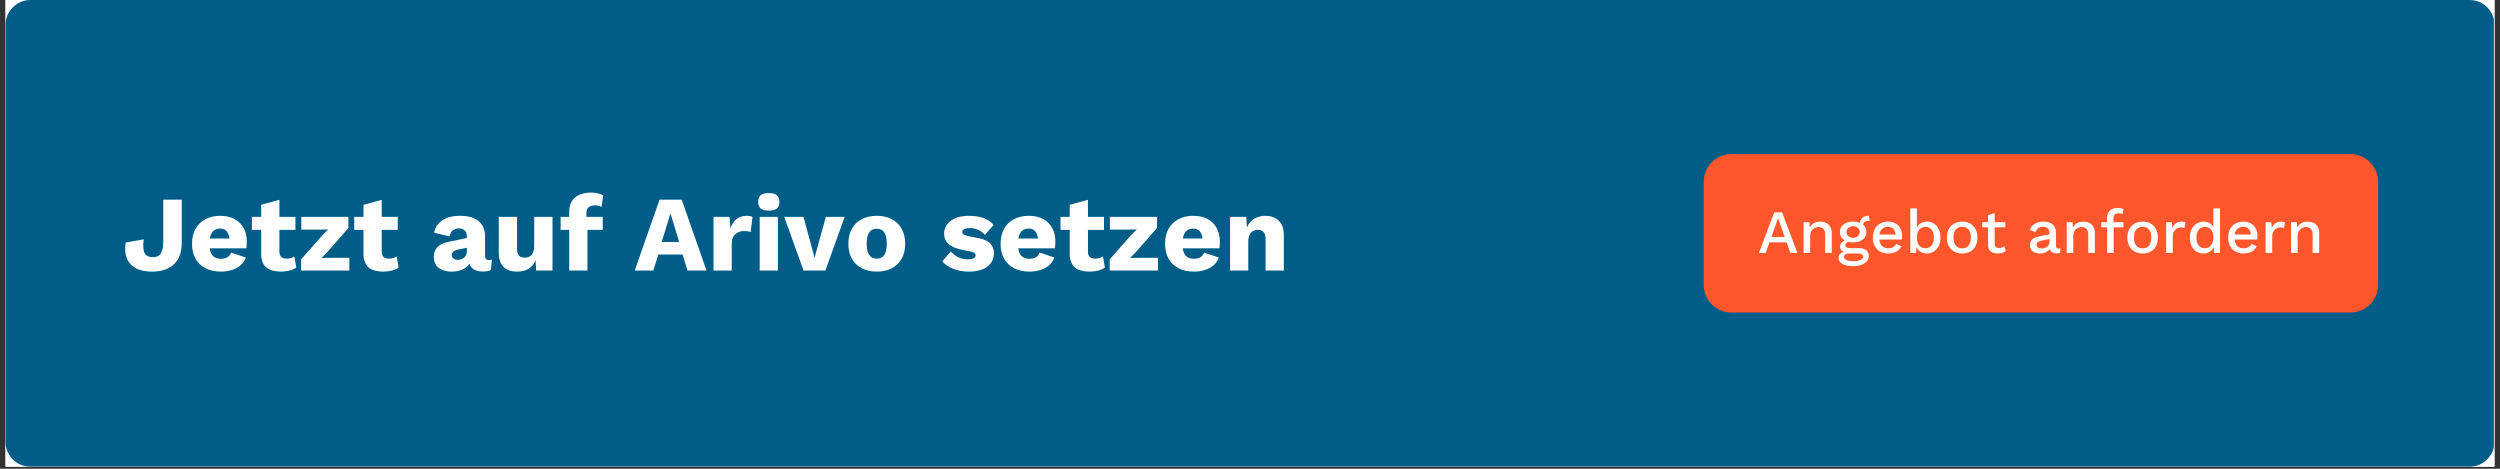
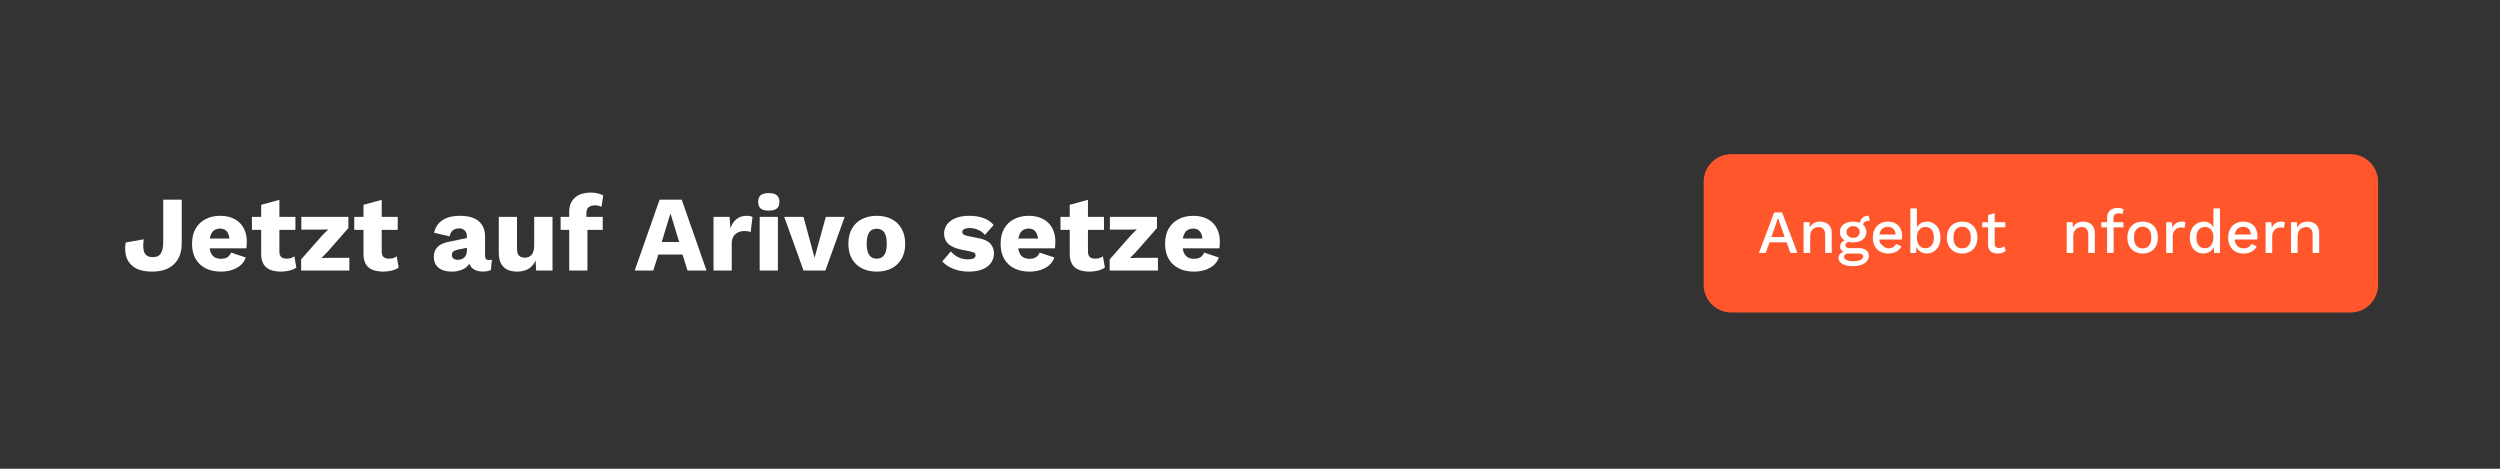
<svg xmlns="http://www.w3.org/2000/svg" width="800" zoomAndPan="magnify" viewBox="0 0 600 112.5" height="150" preserveAspectRatio="xMidYMid meet" version="1.0">
  <rect x="0" y="0" width="600" height="112.5" fill="#333333" stroke="none" />
  <defs>
    <g />
    <clipPath id="401596b6a5">
-       <path d="M 1.328 0 L 598.672 0 L 598.672 112.004 L 1.328 112.004 Z M 1.328 0 " clip-rule="nonzero" />
-     </clipPath>
+       </clipPath>
    <clipPath id="027602a0ac">
-       <path d="M 1.328 0 L 598.672 0 L 598.672 112.004 L 1.328 112.004 Z M 1.328 0 " clip-rule="nonzero" />
-     </clipPath>
+       </clipPath>
    <clipPath id="da091a73a4">
      <path d="M 7.301 0 L 592.699 0 C 596 0 598.672 2.676 598.672 5.973 L 598.672 106.027 C 598.672 109.328 596 112.004 592.699 112.004 L 7.301 112.004 C 4 112.004 1.328 109.328 1.328 106.027 L 1.328 5.973 C 1.328 2.676 4 0 7.301 0 Z M 7.301 0 " clip-rule="nonzero" />
    </clipPath>
    <clipPath id="61cf137f38">
      <path d="M 408.883 36.992 L 570.742 36.992 L 570.742 75.008 L 408.883 75.008 Z M 408.883 36.992 " clip-rule="nonzero" />
    </clipPath>
    <clipPath id="c2011ae892">
      <path d="M 415.523 36.992 L 564.105 36.992 C 565.863 36.992 567.551 37.691 568.797 38.938 C 570.043 40.184 570.742 41.871 570.742 43.633 L 570.742 68.371 C 570.742 70.133 570.043 71.82 568.797 73.062 C 567.551 74.309 565.863 75.008 564.105 75.008 L 415.523 75.008 C 413.762 75.008 412.074 74.309 410.828 73.062 C 409.582 71.82 408.883 70.133 408.883 68.371 L 408.883 43.633 C 408.883 41.871 409.582 40.184 410.828 38.938 C 412.074 37.691 413.762 36.992 415.523 36.992 Z M 415.523 36.992 " clip-rule="nonzero" />
    </clipPath>
  </defs>
  <g clip-path="url(#401596b6a5)">
    <path fill="#ffffff" d="M 1.328 0 L 598.672 0 L 598.672 112.004 L 1.328 112.004 Z M 1.328 0 " fill-opacity="1" fill-rule="nonzero" />
-     <path fill="#ffffff" d="M 1.328 0 L 598.672 0 L 598.672 112.004 L 1.328 112.004 Z M 1.328 0 " fill-opacity="1" fill-rule="nonzero" />
  </g>
  <g clip-path="url(#027602a0ac)">
    <g clip-path="url(#da091a73a4)">
      <path fill="#005d88" d="M 1.328 0 L 598.527 0 L 598.527 112.004 L 1.328 112.004 Z M 1.328 0 " fill-opacity="1" fill-rule="nonzero" />
    </g>
  </g>
  <g clip-path="url(#61cf137f38)">
    <g clip-path="url(#c2011ae892)">
      <path fill="#ff572b" d="M 408.883 36.992 L 570.742 36.992 L 570.742 75.008 L 408.883 75.008 Z M 408.883 36.992 " fill-opacity="1" fill-rule="nonzero" />
    </g>
  </g>
  <g fill="#ffffff" fill-opacity="1">
    <g transform="translate(421.842, 60.702)">
      <g>
        <path d="M 9.531 0 L 7.859 0 L 6.938 -2.547 L 2.844 -2.547 L 1.922 0 L 0.297 0 L 3.969 -9.734 L 5.859 -9.734 Z M 3.297 -3.828 L 6.484 -3.828 L 4.891 -8.375 Z M 3.297 -3.828 " />
      </g>
    </g>
  </g>
  <g fill="#ffffff" fill-opacity="1">
    <g transform="translate(431.647, 60.702)">
      <g>
        <path d="M 1.219 0 L 1.219 -7.375 L 2.625 -7.375 L 2.734 -5.453 L 2.516 -5.656 C 2.66 -6.082 2.863 -6.438 3.125 -6.719 C 3.383 -7 3.691 -7.203 4.047 -7.328 C 4.41 -7.453 4.789 -7.516 5.188 -7.516 C 5.707 -7.516 6.176 -7.414 6.594 -7.219 C 7.02 -7.02 7.352 -6.719 7.594 -6.312 C 7.844 -5.906 7.969 -5.395 7.969 -4.781 L 7.969 0 L 6.391 0 L 6.391 -4.297 C 6.391 -5.023 6.238 -5.523 5.938 -5.797 C 5.633 -6.078 5.258 -6.219 4.812 -6.219 C 4.488 -6.219 4.172 -6.141 3.859 -5.984 C 3.555 -5.836 3.301 -5.598 3.094 -5.266 C 2.895 -4.93 2.797 -4.484 2.797 -3.922 L 2.797 0 Z M 1.219 0 " />
      </g>
    </g>
  </g>
  <g fill="#ffffff" fill-opacity="1">
    <g transform="translate(440.773, 60.702)">
      <g>
        <path d="M 7.719 -8.922 L 7.969 -7.688 C 7.938 -7.688 7.906 -7.688 7.875 -7.688 C 7.844 -7.695 7.812 -7.703 7.781 -7.703 C 7.312 -7.703 6.953 -7.598 6.703 -7.391 C 6.461 -7.191 6.344 -6.898 6.344 -6.516 L 5.578 -6.875 C 5.578 -7.27 5.66 -7.617 5.828 -7.922 C 5.992 -8.234 6.227 -8.477 6.531 -8.656 C 6.844 -8.832 7.195 -8.922 7.594 -8.922 C 7.613 -8.922 7.633 -8.922 7.656 -8.922 C 7.676 -8.922 7.695 -8.922 7.719 -8.922 Z M 5.391 -1.156 C 6.129 -1.156 6.707 -0.988 7.125 -0.656 C 7.539 -0.32 7.75 0.129 7.75 0.703 C 7.75 1.211 7.582 1.648 7.25 2.016 C 6.926 2.391 6.488 2.676 5.938 2.875 C 5.383 3.07 4.75 3.172 4.031 3.172 C 2.82 3.172 1.926 2.984 1.344 2.609 C 0.758 2.234 0.469 1.766 0.469 1.203 C 0.469 0.816 0.609 0.473 0.891 0.172 C 1.172 -0.117 1.645 -0.285 2.312 -0.328 L 2.234 -0.094 C 1.816 -0.176 1.484 -0.332 1.234 -0.562 C 0.984 -0.801 0.859 -1.129 0.859 -1.547 C 0.859 -1.973 1.02 -2.332 1.344 -2.625 C 1.664 -2.914 2.125 -3.086 2.719 -3.141 L 3.547 -2.75 L 3.359 -2.75 C 2.91 -2.707 2.594 -2.602 2.406 -2.438 C 2.219 -2.27 2.125 -2.082 2.125 -1.875 C 2.125 -1.625 2.211 -1.441 2.391 -1.328 C 2.578 -1.211 2.836 -1.156 3.172 -1.156 Z M 4.031 1.984 C 4.57 1.984 5.016 1.93 5.359 1.828 C 5.711 1.734 5.973 1.602 6.141 1.438 C 6.316 1.27 6.406 1.094 6.406 0.906 C 6.406 0.676 6.312 0.488 6.125 0.344 C 5.945 0.207 5.617 0.141 5.141 0.141 L 2.766 0.141 C 2.492 0.141 2.266 0.211 2.078 0.359 C 1.891 0.504 1.797 0.695 1.797 0.938 C 1.797 1.27 1.992 1.523 2.391 1.703 C 2.785 1.891 3.332 1.984 4.031 1.984 Z M 3.969 -7.516 C 4.613 -7.516 5.176 -7.41 5.656 -7.203 C 6.133 -7.004 6.504 -6.719 6.766 -6.344 C 7.023 -5.969 7.156 -5.531 7.156 -5.031 C 7.156 -4.531 7.023 -4.094 6.766 -3.719 C 6.504 -3.344 6.133 -3.051 5.656 -2.844 C 5.176 -2.633 4.613 -2.531 3.969 -2.531 C 2.945 -2.531 2.16 -2.758 1.609 -3.219 C 1.066 -3.676 0.797 -4.281 0.797 -5.031 C 0.797 -5.531 0.926 -5.969 1.188 -6.344 C 1.457 -6.719 1.832 -7.004 2.312 -7.203 C 2.789 -7.41 3.344 -7.516 3.969 -7.516 Z M 3.969 -6.422 C 3.52 -6.422 3.145 -6.289 2.844 -6.031 C 2.539 -5.781 2.391 -5.445 2.391 -5.031 C 2.391 -4.602 2.539 -4.258 2.844 -4 C 3.145 -3.75 3.52 -3.625 3.969 -3.625 C 4.426 -3.625 4.805 -3.75 5.109 -4 C 5.41 -4.258 5.562 -4.602 5.562 -5.031 C 5.562 -5.445 5.41 -5.781 5.109 -6.031 C 4.805 -6.289 4.426 -6.422 3.969 -6.422 Z M 3.969 -6.422 " />
      </g>
    </g>
  </g>
  <g fill="#ffffff" fill-opacity="1">
    <g transform="translate(448.734, 60.702)">
      <g>
+         <path d="M 4.469 0.141 C 3.727 0.141 3.078 -0.008 2.516 -0.312 C 1.961 -0.613 1.531 -1.051 1.219 -1.625 C 0.906 -2.207 0.75 -2.895 0.75 -3.688 C 0.75 -4.477 0.906 -5.16 1.219 -5.734 C 1.531 -6.316 1.957 -6.758 2.5 -7.062 C 3.051 -7.363 3.676 -7.516 4.375 -7.516 C 5.094 -7.516 5.703 -7.367 6.203 -7.078 C 6.711 -6.785 7.098 -6.383 7.359 -5.875 C 7.629 -5.363 7.766 -4.781 7.766 -4.125 C 7.766 -3.945 7.758 -3.781 7.75 -3.625 C 7.738 -3.469 7.723 -3.332 7.703 -3.219 L 1.766 -3.219 L 1.766 -4.422 L 7 -4.422 L 6.219 -4.188 C 6.219 -4.852 6.051 -5.363 5.719 -5.719 C 5.383 -6.082 4.926 -6.266 4.344 -6.266 C 3.926 -6.266 3.555 -6.164 3.234 -5.969 C 2.922 -5.77 2.68 -5.477 2.516 -5.094 C 2.348 -4.707 2.266 -4.234 2.266 -3.672 C 2.266 -3.117 2.352 -2.648 2.531 -2.266 C 3.613 -1.207 4 -1.109 4.438 -1.109 C 4.926 -1.109 5.32 -1.203 5.625 -1.391 C 5.938 -1.578 6.18 -1.836 6.359 -2.172 L 7.609 -1.578 C 7.43 -1.223 7.191 -0.914 6.891 -0.656 C 6.598 -0.395 6.242 -0.195 5.828 -0.062 C 5.41 0.07 4.957 0.141 4.469 0.141 Z M 4.469 0.141 " />
+       </g>
+     </g>
+   </g>
+   <g fill="#ffffff" fill-opacity="1">
+     <g transform="translate(457.256, 60.702)">
+       <g>
+         <path d="M 5.172 0.141 C 4.742 0.141 4.348 0.055 3.984 -0.109 C 3.629 -0.273 3.328 -0.504 3.078 -0.797 C 2.836 -1.098 2.656 -1.438 2.531 -1.812 L 2.734 -2.062 L 2.609 0 L 1.219 0 L 1.219 -10.688 L 2.797 -10.688 L 2.797 -5.516 L 2.625 -5.766 C 2.812 -6.273 3.129 -6.691 3.578 -7.016 C 4.035 -7.348 4.582 -7.516 5.219 -7.516 C 5.812 -7.516 6.352 -7.363 6.844 -7.062 C 7.344 -6.758 7.734 -6.32 8.016 -5.75 C 8.305 -5.176 8.453 -4.484 8.453 -3.672 C 8.453 -2.879 8.305 -2.195 8.016 -1.625 C 7.723 -1.051 7.328 -0.613 6.828 -0.312 C 6.336 -0.008 5.785 0.141 5.172 0.141 Z M 4.844 -1.125 C 5.477 -1.125 5.973 -1.352 6.328 -1.812 C 6.691 -2.27 6.875 -2.895 6.875 -3.688 C 6.875 -4.477 6.695 -5.098 6.344 -5.547 C 5.988 -6.004 5.492 -6.234 4.859 -6.234 C 4.441 -6.234 4.078 -6.129 3.766 -5.922 C 3.461 -5.711 3.223 -5.414 3.047 -5.031 C 2.879 -4.645 2.797 -4.188 2.797 -3.656 C 2.797 -3.133 2.879 -2.68 3.047 -2.297 C 3.211 -1.922 3.453 -1.629 3.766 -1.422 C 4.078 -1.223 4.438 -1.125 4.844 -1.125 Z M 4.844 -1.125 " />
+       </g>
+     </g>
+   </g>
+   <g fill="#ffffff" fill-opacity="1">
+     <g transform="translate(466.5, 60.702)">
+       <g>
+         <path d="M 4.422 -7.516 C 5.141 -7.516 5.773 -7.363 6.328 -7.062 C 6.879 -6.758 7.305 -6.316 7.609 -5.734 C 7.922 -5.16 8.078 -4.477 8.078 -3.688 C 8.078 -2.895 7.922 -2.207 7.609 -1.625 C 7.305 -1.051 6.879 -0.613 6.328 -0.312 C 5.773 -0.008 5.141 0.141 4.422 0.141 C 3.703 0.141 3.066 -0.008 2.516 -0.312 C 1.973 -0.613 1.539 -1.051 1.219 -1.625 C 0.906 -2.207 0.75 -2.895 0.75 -3.688 C 0.75 -4.477 0.906 -5.16 1.219 -5.734 C 1.539 -6.316 1.973 -6.758 2.516 -7.062 C 3.066 -7.363 3.703 -7.516 4.422 -7.516 Z M 4.422 -6.281 C 3.984 -6.281 3.609 -6.176 3.297 -5.969 C 2.984 -5.77 2.742 -5.477 2.578 -5.094 C 2.41 -4.719 2.328 -4.25 2.328 -3.688 C 2.328 -3.133 2.41 -2.664 2.578 -2.281 C 2.742 -1.895 2.984 -1.598 3.297 -1.391 C 3.609 -1.191 3.984 -1.094 4.422 -1.094 C 4.867 -1.094 5.242 -1.191 5.547 -1.391 C 5.848 -1.598 6.082 -1.895 6.25 -2.281 C 6.414 -2.664 6.5 -3.133 6.5 -3.688 C 6.5 -4.25 6.414 -4.719 6.25 -5.094 C 6.082 -5.477 5.848 -5.77 5.547 -5.969 C 5.242 -6.176 4.867 -6.281 4.422 -6.281 Z M 4.422 -6.281 " />
+       </g>
+     </g>
+   </g>
+   <g fill="#ffffff" fill-opacity="1">
+     <g transform="translate(475.346, 60.702)">
+       <g>
+         <path d="M 3.375 -9.547 L 3.375 -2.219 C 3.375 -1.852 3.469 -1.586 3.656 -1.422 C 3.852 -1.254 4.113 -1.172 4.438 -1.172 C 4.707 -1.172 4.938 -1.211 5.125 -1.297 C 5.32 -1.379 5.504 -1.492 5.672 -1.641 L 6.031 -0.484 C 5.801 -0.285 5.52 -0.129 5.188 -0.016 C 4.863 0.086 4.5 0.141 4.094 0.141 C 3.676 0.141 3.289 0.07 2.938 -0.062 C 2.582 -0.195 2.305 -0.414 2.109 -0.719 C 1.91 -1.031 1.805 -1.441 1.797 -1.953 L 1.797 -9.094 Z M 5.922 -7.375 L 5.922 -6.141 L 0.391 -6.141 L 0.391 -7.375 Z M 5.922 -7.375 " />
+       </g>
+     </g>
+   </g>
+   <g fill="#ffffff" fill-opacity="1">
+     <g transform="translate(481.598, 60.702)">
+       <g />
+     </g>
+   </g>
+   <g fill="#ffffff" fill-opacity="1">
+     <g transform="translate(486.389, 60.702)">
+       <g>
+         </g>
+     </g>
+   </g>
+   <g fill="#ffffff" fill-opacity="1">
+     <g transform="translate(494.793, 60.702)">
+       <g>
+         <path d="M 1.219 0 L 1.219 -7.375 L 2.625 -7.375 L 2.734 -5.453 L 2.516 -5.656 C 2.66 -6.082 2.863 -6.438 3.125 -6.719 C 3.383 -7 3.691 -7.203 4.047 -7.328 C 4.41 -7.453 4.789 -7.516 5.188 -7.516 C 5.707 -7.516 6.176 -7.414 6.594 -7.219 C 7.02 -7.02 7.352 -6.719 7.594 -6.312 C 7.844 -5.906 7.969 -5.395 7.969 -4.781 L 7.969 0 L 6.391 0 L 6.391 -4.297 C 6.391 -5.023 6.238 -5.523 5.938 -5.797 C 5.633 -6.078 5.258 -6.219 4.812 -6.219 C 4.488 -6.219 4.172 -6.141 3.859 -5.984 C 3.555 -5.836 3.301 -5.598 3.094 -5.266 C 2.895 -4.93 2.797 -4.484 2.797 -3.922 L 2.797 0 Z M 1.219 0 " />
+       </g>
+     </g>
+   </g>
+   <g fill="#ffffff" fill-opacity="1">
+     <g transform="translate(503.919, 60.702)">
+       <g>
+         <path d="M 4.344 -10.797 C 4.656 -10.797 4.938 -10.766 5.188 -10.703 C 5.438 -10.641 5.625 -10.551 5.75 -10.438 L 5.453 -9.312 C 5.348 -9.375 5.223 -9.422 5.078 -9.453 C 4.941 -9.492 4.785 -9.516 4.609 -9.516 C 4.211 -9.516 3.895 -9.422 3.656 -9.234 C 3.426 -9.047 3.312 -8.738 3.312 -8.312 L 3.312 -7.25 L 3.359 -6.844 L 3.359 0 L 1.781 0 L 1.781 -8.438 C 1.781 -8.812 1.836 -9.145 1.953 -9.438 C 2.066 -9.727 2.234 -9.973 2.453 -10.172 C 2.68 -10.379 2.957 -10.535 3.281 -10.641 C 3.602 -10.742 3.957 -10.797 4.344 -10.797 Z M 5.703 -7.375 L 5.703 -6.141 L 0.391 -6.141 L 0.391 -7.375 Z M 5.703 -7.375 " />
+       </g>
+     </g>
+   </g>
+   <g fill="#ffffff" fill-opacity="1">
+     <g transform="translate(509.817, 60.702)">
+       <g>
+         <path d="M 4.422 -7.516 C 5.141 -7.516 5.773 -7.363 6.328 -7.062 C 6.879 -6.758 7.305 -6.316 7.609 -5.734 C 7.922 -5.16 8.078 -4.477 8.078 -3.688 C 8.078 -2.895 7.922 -2.207 7.609 -1.625 C 7.305 -1.051 6.879 -0.613 6.328 -0.312 C 5.773 -0.008 5.141 0.141 4.422 0.141 C 3.703 0.141 3.066 -0.008 2.516 -0.312 C 1.973 -0.613 1.539 -1.051 1.219 -1.625 C 0.906 -2.207 0.75 -2.895 0.75 -3.688 C 0.75 -4.477 0.906 -5.16 1.219 -5.734 C 1.539 -6.316 1.973 -6.758 2.516 -7.062 C 3.066 -7.363 3.703 -7.516 4.422 -7.516 Z M 4.422 -6.281 C 3.984 -6.281 3.609 -6.176 3.297 -5.969 C 2.984 -5.77 2.742 -5.477 2.578 -5.094 C 2.41 -4.719 2.328 -4.25 2.328 -3.688 C 2.328 -3.133 2.41 -2.664 2.578 -2.281 C 2.742 -1.895 2.984 -1.598 3.297 -1.391 C 3.609 -1.191 3.984 -1.094 4.422 -1.094 C 4.867 -1.094 5.242 -1.191 5.547 -1.391 C 5.848 -1.598 6.082 -1.895 6.25 -2.281 C 6.414 -2.664 6.5 -3.133 6.5 -3.688 C 6.5 -4.25 6.414 -4.719 6.25 -5.094 C 6.082 -5.477 5.848 -5.77 5.547 -5.969 C 5.242 -6.176 4.867 -6.281 4.422 -6.281 Z M 4.422 -6.281 " />
+       </g>
+     </g>
+   </g>
+   <g fill="#ffffff" fill-opacity="1">
+     <g transform="translate(518.663, 60.702)">
+       <g>
+         <path d="M 1.219 0 L 1.219 -7.375 L 2.562 -7.375 L 2.719 -6.047 C 2.914 -6.523 3.207 -6.891 3.594 -7.141 C 3.977 -7.391 4.457 -7.516 5.031 -7.516 C 5.176 -7.516 5.32 -7.504 5.469 -7.484 C 5.613 -7.461 5.738 -7.426 5.844 -7.375 L 5.625 -5.984 C 5.508 -6.023 5.383 -6.055 5.25 -6.078 C 5.125 -6.109 4.945 -6.125 4.719 -6.125 C 4.414 -6.125 4.113 -6.039 3.812 -5.875 C 3.52 -5.719 3.273 -5.473 3.078 -5.141 C 2.891 -4.816 2.797 -4.406 2.797 -3.906 L 2.797 0 Z M 1.219 0 " />
+       </g>
+     </g>
+   </g>
+   <g fill="#ffffff" fill-opacity="1">
+     <g transform="translate(524.766, 60.702)">
+       <g>
+         <path d="M 4.062 0.141 C 3.445 0.141 2.891 -0.008 2.391 -0.312 C 1.898 -0.613 1.508 -1.051 1.219 -1.625 C 0.938 -2.195 0.797 -2.879 0.797 -3.672 C 0.797 -4.492 0.945 -5.191 1.25 -5.766 C 1.562 -6.336 1.973 -6.77 2.484 -7.062 C 2.992 -7.363 3.551 -7.516 4.156 -7.516 C 4.789 -7.516 5.32 -7.344 5.75 -7 C 6.188 -6.656 6.477 -6.207 6.625 -5.656 L 6.453 -5.5 L 6.453 -10.688 L 8.031 -10.688 L 8.031 0 L 6.625 0 L 6.5 -2 L 6.719 -1.984 C 6.645 -1.547 6.477 -1.164 6.219 -0.844 C 5.969 -0.531 5.648 -0.285 5.266 -0.109 C 4.891 0.055 4.488 0.141 4.062 0.141 Z M 4.391 -1.125 C 4.816 -1.125 5.18 -1.227 5.484 -1.438 C 5.785 -1.656 6.02 -1.961 6.188 -2.359 C 6.363 -2.754 6.453 -3.227 6.453 -3.781 C 6.453 -4.289 6.363 -4.727 6.188 -5.094 C 6.02 -5.469 5.785 -5.75 5.484 -5.938 C 5.191 -6.133 4.848 -6.234 4.453 -6.234 C 3.797 -6.234 3.285 -6.004 2.922 -5.547 C 2.555 -5.098 2.375 -4.477 2.375 -3.688 C 2.375 -2.895 2.551 -2.27 2.906 -1.812 C 3.258 -1.352 3.754 -1.125 4.391 -1.125 Z M 4.391 -1.125 " />
+       </g>
+     </g>
+   </g>
+   <g fill="#ffffff" fill-opacity="1">
+     <g transform="translate(534.011, 60.702)">
+       <g>
        <path d="M 4.469 0.141 C 3.727 0.141 3.078 -0.008 2.516 -0.312 C 1.961 -0.613 1.531 -1.051 1.219 -1.625 C 0.906 -2.207 0.75 -2.895 0.75 -3.688 C 0.75 -4.477 0.906 -5.16 1.219 -5.734 C 1.531 -6.316 1.957 -6.758 2.5 -7.062 C 3.051 -7.363 3.676 -7.516 4.375 -7.516 C 5.094 -7.516 5.703 -7.367 6.203 -7.078 C 6.711 -6.785 7.098 -6.383 7.359 -5.875 C 7.629 -5.363 7.766 -4.781 7.766 -4.125 C 7.766 -3.945 7.758 -3.781 7.75 -3.625 C 7.738 -3.469 7.723 -3.332 7.703 -3.219 L 1.766 -3.219 L 1.766 -4.422 L 7 -4.422 L 6.219 -4.188 C 6.219 -4.852 6.051 -5.363 5.719 -5.719 C 5.383 -6.082 4.926 -6.266 4.344 -6.266 C 3.926 -6.266 3.555 -6.164 3.234 -5.969 C 2.922 -5.77 2.68 -5.477 2.516 -5.094 C 2.348 -4.707 2.266 -4.234 2.266 -3.672 C 2.266 -3.117 2.352 -2.648 2.531 -2.266 C 2.707 -1.891 2.957 -1.602 3.281 -1.406 C 3.613 -1.207 4 -1.109 4.438 -1.109 C 4.926 -1.109 5.32 -1.203 5.625 -1.391 C 5.938 -1.578 6.18 -1.836 6.359 -2.172 L 7.609 -1.578 C 7.43 -1.223 7.191 -0.914 6.891 -0.656 C 6.598 -0.395 6.242 -0.195 5.828 -0.062 C 5.41 0.07 4.957 0.141 4.469 0.141 Z M 4.469 0.141 " />
      </g>
    </g>
  </g>
  <g fill="#ffffff" fill-opacity="1">
-     <g transform="translate(457.256, 60.702)">
-       <g>
-         <path d="M 5.172 0.141 C 4.742 0.141 4.348 0.055 3.984 -0.109 C 3.629 -0.273 3.328 -0.504 3.078 -0.797 C 2.836 -1.098 2.656 -1.438 2.531 -1.812 L 2.734 -2.062 L 2.609 0 L 1.219 0 L 1.219 -10.688 L 2.797 -10.688 L 2.797 -5.516 L 2.625 -5.766 C 2.812 -6.273 3.129 -6.691 3.578 -7.016 C 4.035 -7.348 4.582 -7.516 5.219 -7.516 C 5.812 -7.516 6.352 -7.363 6.844 -7.062 C 7.344 -6.758 7.734 -6.32 8.016 -5.75 C 8.305 -5.176 8.453 -4.484 8.453 -3.672 C 8.453 -2.879 8.305 -2.195 8.016 -1.625 C 7.723 -1.051 7.328 -0.613 6.828 -0.312 C 6.336 -0.008 5.785 0.141 5.172 0.141 Z M 4.844 -1.125 C 5.477 -1.125 5.973 -1.352 6.328 -1.812 C 6.691 -2.27 6.875 -2.895 6.875 -3.688 C 6.875 -4.477 6.695 -5.098 6.344 -5.547 C 5.988 -6.004 5.492 -6.234 4.859 -6.234 C 4.441 -6.234 4.078 -6.129 3.766 -5.922 C 3.461 -5.711 3.223 -5.414 3.047 -5.031 C 2.879 -4.645 2.797 -4.188 2.797 -3.656 C 2.797 -3.133 2.879 -2.68 3.047 -2.297 C 3.211 -1.922 3.453 -1.629 3.766 -1.422 C 4.078 -1.223 4.438 -1.125 4.844 -1.125 Z M 4.844 -1.125 " />
-       </g>
-     </g>
-   </g>
-   <g fill="#ffffff" fill-opacity="1">
-     <g transform="translate(466.5, 60.702)">
-       <g>
-         <path d="M 4.422 -7.516 C 5.141 -7.516 5.773 -7.363 6.328 -7.062 C 6.879 -6.758 7.305 -6.316 7.609 -5.734 C 7.922 -5.16 8.078 -4.477 8.078 -3.688 C 8.078 -2.895 7.922 -2.207 7.609 -1.625 C 7.305 -1.051 6.879 -0.613 6.328 -0.312 C 5.773 -0.008 5.141 0.141 4.422 0.141 C 3.703 0.141 3.066 -0.008 2.516 -0.312 C 1.973 -0.613 1.539 -1.051 1.219 -1.625 C 0.906 -2.207 0.75 -2.895 0.75 -3.688 C 0.75 -4.477 0.906 -5.16 1.219 -5.734 C 1.539 -6.316 1.973 -6.758 2.516 -7.062 C 3.066 -7.363 3.703 -7.516 4.422 -7.516 Z M 4.422 -6.281 C 3.984 -6.281 3.609 -6.176 3.297 -5.969 C 2.984 -5.77 2.742 -5.477 2.578 -5.094 C 2.41 -4.719 2.328 -4.25 2.328 -3.688 C 2.328 -3.133 2.41 -2.664 2.578 -2.281 C 2.742 -1.895 2.984 -1.598 3.297 -1.391 C 3.609 -1.191 3.984 -1.094 4.422 -1.094 C 4.867 -1.094 5.242 -1.191 5.547 -1.391 C 5.848 -1.598 6.082 -1.895 6.25 -2.281 C 6.414 -2.664 6.5 -3.133 6.5 -3.688 C 6.5 -4.25 6.414 -4.719 6.25 -5.094 C 6.082 -5.477 5.848 -5.77 5.547 -5.969 C 5.242 -6.176 4.867 -6.281 4.422 -6.281 Z M 4.422 -6.281 " />
-       </g>
-     </g>
-   </g>
-   <g fill="#ffffff" fill-opacity="1">
-     <g transform="translate(475.346, 60.702)">
-       <g>
-         <path d="M 3.375 -9.547 L 3.375 -2.219 C 3.375 -1.852 3.469 -1.586 3.656 -1.422 C 3.852 -1.254 4.113 -1.172 4.438 -1.172 C 4.707 -1.172 4.938 -1.211 5.125 -1.297 C 5.32 -1.379 5.504 -1.492 5.672 -1.641 L 6.031 -0.484 C 5.801 -0.285 5.52 -0.129 5.188 -0.016 C 4.863 0.086 4.5 0.141 4.094 0.141 C 3.676 0.141 3.289 0.07 2.938 -0.062 C 2.582 -0.195 2.305 -0.414 2.109 -0.719 C 1.91 -1.031 1.805 -1.441 1.797 -1.953 L 1.797 -9.094 Z M 5.922 -7.375 L 5.922 -6.141 L 0.391 -6.141 L 0.391 -7.375 Z M 5.922 -7.375 " />
-       </g>
-     </g>
-   </g>
-   <g fill="#ffffff" fill-opacity="1">
-     <g transform="translate(481.598, 60.702)">
-       <g />
-     </g>
-   </g>
-   <g fill="#ffffff" fill-opacity="1">
-     <g transform="translate(486.389, 60.702)">
-       <g>
-         <path d="M 5.484 -4.734 C 5.484 -5.223 5.348 -5.602 5.078 -5.875 C 4.805 -6.145 4.438 -6.281 3.969 -6.281 C 3.52 -6.281 3.141 -6.176 2.828 -5.969 C 2.516 -5.758 2.285 -5.426 2.141 -4.969 L 0.812 -5.531 C 1 -6.133 1.363 -6.613 1.906 -6.969 C 2.457 -7.332 3.164 -7.516 4.031 -7.516 C 4.613 -7.516 5.129 -7.422 5.578 -7.234 C 6.035 -7.047 6.395 -6.758 6.656 -6.375 C 6.914 -5.988 7.047 -5.492 7.047 -4.891 L 7.047 -1.609 C 7.047 -1.242 7.227 -1.062 7.594 -1.062 C 7.77 -1.062 7.941 -1.086 8.109 -1.141 L 8.031 -0.047 C 7.801 0.066 7.516 0.125 7.172 0.125 C 6.859 0.125 6.57 0.066 6.312 -0.047 C 6.062 -0.16 5.863 -0.332 5.719 -0.562 C 5.582 -0.801 5.516 -1.094 5.516 -1.438 L 5.516 -1.531 L 5.844 -1.547 C 5.75 -1.16 5.562 -0.844 5.281 -0.594 C 5.008 -0.344 4.691 -0.156 4.328 -0.031 C 3.973 0.082 3.609 0.141 3.234 0.141 C 2.766 0.141 2.348 0.066 1.984 -0.078 C 1.617 -0.223 1.328 -0.441 1.109 -0.734 C 0.898 -1.035 0.797 -1.41 0.797 -1.859 C 0.797 -2.41 0.973 -2.863 1.328 -3.219 C 1.691 -3.57 2.203 -3.812 2.859 -3.938 L 5.719 -4.5 L 5.703 -3.391 L 3.625 -2.969 C 3.219 -2.883 2.91 -2.77 2.703 -2.625 C 2.492 -2.477 2.391 -2.258 2.391 -1.969 C 2.391 -1.695 2.492 -1.477 2.703 -1.312 C 2.922 -1.156 3.207 -1.078 3.562 -1.078 C 3.801 -1.078 4.035 -1.102 4.266 -1.156 C 4.492 -1.219 4.703 -1.316 4.891 -1.453 C 5.078 -1.586 5.223 -1.758 5.328 -1.969 C 5.43 -2.176 5.484 -2.43 5.484 -2.734 Z M 5.484 -4.734 " />
-       </g>
-     </g>
-   </g>
-   <g fill="#ffffff" fill-opacity="1">
-     <g transform="translate(494.793, 60.702)">
+     <g transform="translate(542.532, 60.702)">
+       <g>
+         <path d="M 1.219 0 L 1.219 -7.375 L 2.562 -7.375 L 2.719 -6.047 C 2.914 -6.523 3.207 -6.891 3.594 -7.141 C 3.977 -7.391 4.457 -7.516 5.031 -7.516 C 5.176 -7.516 5.32 -7.504 5.469 -7.484 C 5.613 -7.461 5.738 -7.426 5.844 -7.375 L 5.625 -5.984 C 5.508 -6.023 5.383 -6.055 5.25 -6.078 C 5.125 -6.109 4.945 -6.125 4.719 -6.125 C 4.414 -6.125 4.113 -6.039 3.812 -5.875 C 3.52 -5.719 3.273 -5.473 3.078 -5.141 C 2.891 -4.816 2.797 -4.406 2.797 -3.906 L 2.797 0 Z M 1.219 0 " />
+       </g>
+     </g>
+   </g>
+   <g fill="#ffffff" fill-opacity="1">
+     <g transform="translate(548.636, 60.702)">
      <g>
        <path d="M 1.219 0 L 1.219 -7.375 L 2.625 -7.375 L 2.734 -5.453 L 2.516 -5.656 C 2.66 -6.082 2.863 -6.438 3.125 -6.719 C 3.383 -7 3.691 -7.203 4.047 -7.328 C 4.41 -7.453 4.789 -7.516 5.188 -7.516 C 5.707 -7.516 6.176 -7.414 6.594 -7.219 C 7.02 -7.02 7.352 -6.719 7.594 -6.312 C 7.844 -5.906 7.969 -5.395 7.969 -4.781 L 7.969 0 L 6.391 0 L 6.391 -4.297 C 6.391 -5.023 6.238 -5.523 5.938 -5.797 C 5.633 -6.078 5.258 -6.219 4.812 -6.219 C 4.488 -6.219 4.172 -6.141 3.859 -5.984 C 3.555 -5.836 3.301 -5.598 3.094 -5.266 C 2.895 -4.93 2.797 -4.484 2.797 -3.922 L 2.797 0 Z M 1.219 0 " />
      </g>
    </g>
  </g>
  <g fill="#ffffff" fill-opacity="1">
-     <g transform="translate(503.919, 60.702)">
-       <g>
-         <path d="M 4.344 -10.797 C 4.656 -10.797 4.938 -10.766 5.188 -10.703 C 5.438 -10.641 5.625 -10.551 5.75 -10.438 L 5.453 -9.312 C 5.348 -9.375 5.223 -9.422 5.078 -9.453 C 4.941 -9.492 4.785 -9.516 4.609 -9.516 C 4.211 -9.516 3.895 -9.422 3.656 -9.234 C 3.426 -9.047 3.312 -8.738 3.312 -8.312 L 3.312 -7.25 L 3.359 -6.844 L 3.359 0 L 1.781 0 L 1.781 -8.438 C 1.781 -8.812 1.836 -9.145 1.953 -9.438 C 2.066 -9.727 2.234 -9.973 2.453 -10.172 C 2.68 -10.379 2.957 -10.535 3.281 -10.641 C 3.602 -10.742 3.957 -10.797 4.344 -10.797 Z M 5.703 -7.375 L 5.703 -6.141 L 0.391 -6.141 L 0.391 -7.375 Z M 5.703 -7.375 " />
-       </g>
-     </g>
-   </g>
-   <g fill="#ffffff" fill-opacity="1">
-     <g transform="translate(509.817, 60.702)">
-       <g>
-         <path d="M 4.422 -7.516 C 5.141 -7.516 5.773 -7.363 6.328 -7.062 C 6.879 -6.758 7.305 -6.316 7.609 -5.734 C 7.922 -5.16 8.078 -4.477 8.078 -3.688 C 8.078 -2.895 7.922 -2.207 7.609 -1.625 C 7.305 -1.051 6.879 -0.613 6.328 -0.312 C 5.773 -0.008 5.141 0.141 4.422 0.141 C 3.703 0.141 3.066 -0.008 2.516 -0.312 C 1.973 -0.613 1.539 -1.051 1.219 -1.625 C 0.906 -2.207 0.75 -2.895 0.75 -3.688 C 0.75 -4.477 0.906 -5.16 1.219 -5.734 C 1.539 -6.316 1.973 -6.758 2.516 -7.062 C 3.066 -7.363 3.703 -7.516 4.422 -7.516 Z M 4.422 -6.281 C 3.984 -6.281 3.609 -6.176 3.297 -5.969 C 2.984 -5.77 2.742 -5.477 2.578 -5.094 C 2.41 -4.719 2.328 -4.25 2.328 -3.688 C 2.328 -3.133 2.41 -2.664 2.578 -2.281 C 2.742 -1.895 2.984 -1.598 3.297 -1.391 C 3.609 -1.191 3.984 -1.094 4.422 -1.094 C 4.867 -1.094 5.242 -1.191 5.547 -1.391 C 5.848 -1.598 6.082 -1.895 6.25 -2.281 C 6.414 -2.664 6.5 -3.133 6.5 -3.688 C 6.5 -4.25 6.414 -4.719 6.25 -5.094 C 6.082 -5.477 5.848 -5.77 5.547 -5.969 C 5.242 -6.176 4.867 -6.281 4.422 -6.281 Z M 4.422 -6.281 " />
-       </g>
-     </g>
-   </g>
-   <g fill="#ffffff" fill-opacity="1">
-     <g transform="translate(518.663, 60.702)">
-       <g>
-         <path d="M 1.219 0 L 1.219 -7.375 L 2.562 -7.375 L 2.719 -6.047 C 2.914 -6.523 3.207 -6.891 3.594 -7.141 C 3.977 -7.391 4.457 -7.516 5.031 -7.516 C 5.176 -7.516 5.32 -7.504 5.469 -7.484 C 5.613 -7.461 5.738 -7.426 5.844 -7.375 L 5.625 -5.984 C 5.508 -6.023 5.383 -6.055 5.25 -6.078 C 5.125 -6.109 4.945 -6.125 4.719 -6.125 C 4.414 -6.125 4.113 -6.039 3.812 -5.875 C 3.52 -5.719 3.273 -5.473 3.078 -5.141 C 2.891 -4.816 2.797 -4.406 2.797 -3.906 L 2.797 0 Z M 1.219 0 " />
-       </g>
-     </g>
-   </g>
-   <g fill="#ffffff" fill-opacity="1">
-     <g transform="translate(524.766, 60.702)">
-       <g>
-         <path d="M 4.062 0.141 C 3.445 0.141 2.891 -0.008 2.391 -0.312 C 1.898 -0.613 1.508 -1.051 1.219 -1.625 C 0.938 -2.195 0.797 -2.879 0.797 -3.672 C 0.797 -4.492 0.945 -5.191 1.25 -5.766 C 1.562 -6.336 1.973 -6.77 2.484 -7.062 C 2.992 -7.363 3.551 -7.516 4.156 -7.516 C 4.789 -7.516 5.32 -7.344 5.75 -7 C 6.188 -6.656 6.477 -6.207 6.625 -5.656 L 6.453 -5.5 L 6.453 -10.688 L 8.031 -10.688 L 8.031 0 L 6.625 0 L 6.5 -2 L 6.719 -1.984 C 6.645 -1.547 6.477 -1.164 6.219 -0.844 C 5.969 -0.531 5.648 -0.285 5.266 -0.109 C 4.891 0.055 4.488 0.141 4.062 0.141 Z M 4.391 -1.125 C 4.816 -1.125 5.18 -1.227 5.484 -1.438 C 5.785 -1.656 6.02 -1.961 6.188 -2.359 C 6.363 -2.754 6.453 -3.227 6.453 -3.781 C 6.453 -4.289 6.363 -4.727 6.188 -5.094 C 6.02 -5.469 5.785 -5.75 5.484 -5.938 C 5.191 -6.133 4.848 -6.234 4.453 -6.234 C 3.797 -6.234 3.285 -6.004 2.922 -5.547 C 2.555 -5.098 2.375 -4.477 2.375 -3.688 C 2.375 -2.895 2.551 -2.27 2.906 -1.812 C 3.258 -1.352 3.754 -1.125 4.391 -1.125 Z M 4.391 -1.125 " />
-       </g>
-     </g>
-   </g>
-   <g fill="#ffffff" fill-opacity="1">
-     <g transform="translate(534.011, 60.702)">
-       <g>
-         <path d="M 4.469 0.141 C 3.727 0.141 3.078 -0.008 2.516 -0.312 C 1.961 -0.613 1.531 -1.051 1.219 -1.625 C 0.906 -2.207 0.75 -2.895 0.75 -3.688 C 0.75 -4.477 0.906 -5.16 1.219 -5.734 C 1.531 -6.316 1.957 -6.758 2.5 -7.062 C 3.051 -7.363 3.676 -7.516 4.375 -7.516 C 5.094 -7.516 5.703 -7.367 6.203 -7.078 C 6.711 -6.785 7.098 -6.383 7.359 -5.875 C 7.629 -5.363 7.766 -4.781 7.766 -4.125 C 7.766 -3.945 7.758 -3.781 7.75 -3.625 C 7.738 -3.469 7.723 -3.332 7.703 -3.219 L 1.766 -3.219 L 1.766 -4.422 L 7 -4.422 L 6.219 -4.188 C 6.219 -4.852 6.051 -5.363 5.719 -5.719 C 5.383 -6.082 4.926 -6.266 4.344 -6.266 C 3.926 -6.266 3.555 -6.164 3.234 -5.969 C 2.922 -5.77 2.68 -5.477 2.516 -5.094 C 2.348 -4.707 2.266 -4.234 2.266 -3.672 C 2.266 -3.117 2.352 -2.648 2.531 -2.266 C 2.707 -1.891 2.957 -1.602 3.281 -1.406 C 3.613 -1.207 4 -1.109 4.438 -1.109 C 4.926 -1.109 5.32 -1.203 5.625 -1.391 C 5.938 -1.578 6.18 -1.836 6.359 -2.172 L 7.609 -1.578 C 7.43 -1.223 7.191 -0.914 6.891 -0.656 C 6.598 -0.395 6.242 -0.195 5.828 -0.062 C 5.41 0.07 4.957 0.141 4.469 0.141 Z M 4.469 0.141 " />
-       </g>
-     </g>
-   </g>
-   <g fill="#ffffff" fill-opacity="1">
-     <g transform="translate(542.532, 60.702)">
-       <g>
-         <path d="M 1.219 0 L 1.219 -7.375 L 2.562 -7.375 L 2.719 -6.047 C 2.914 -6.523 3.207 -6.891 3.594 -7.141 C 3.977 -7.391 4.457 -7.516 5.031 -7.516 C 5.176 -7.516 5.32 -7.504 5.469 -7.484 C 5.613 -7.461 5.738 -7.426 5.844 -7.375 L 5.625 -5.984 C 5.508 -6.023 5.383 -6.055 5.25 -6.078 C 5.125 -6.109 4.945 -6.125 4.719 -6.125 C 4.414 -6.125 4.113 -6.039 3.812 -5.875 C 3.52 -5.719 3.273 -5.473 3.078 -5.141 C 2.891 -4.816 2.797 -4.406 2.797 -3.906 L 2.797 0 Z M 1.219 0 " />
-       </g>
-     </g>
-   </g>
-   <g fill="#ffffff" fill-opacity="1">
-     <g transform="translate(548.636, 60.702)">
-       <g>
-         <path d="M 1.219 0 L 1.219 -7.375 L 2.625 -7.375 L 2.734 -5.453 L 2.516 -5.656 C 2.66 -6.082 2.863 -6.438 3.125 -6.719 C 3.383 -7 3.691 -7.203 4.047 -7.328 C 4.41 -7.453 4.789 -7.516 5.188 -7.516 C 5.707 -7.516 6.176 -7.414 6.594 -7.219 C 7.02 -7.02 7.352 -6.719 7.594 -6.312 C 7.844 -5.906 7.969 -5.395 7.969 -4.781 L 7.969 0 L 6.391 0 L 6.391 -4.297 C 6.391 -5.023 6.238 -5.523 5.938 -5.797 C 5.633 -6.078 5.258 -6.219 4.812 -6.219 C 4.488 -6.219 4.172 -6.141 3.859 -5.984 C 3.555 -5.836 3.301 -5.598 3.094 -5.266 C 2.895 -4.93 2.797 -4.484 2.797 -3.922 L 2.797 0 Z M 1.219 0 " />
-       </g>
-     </g>
-   </g>
-   <g fill="#ffffff" fill-opacity="1">
    <g transform="translate(29.259, 64.936)">
      <g>
        <path d="M 14.359 -17.016 L 14.359 -6.547 C 14.359 -4.398 13.738 -2.727 12.5 -1.531 C 11.258 -0.344 9.508 0.25 7.25 0.25 C 5.582 0.25 4.238 -0.039 3.219 -0.625 C 2.207 -1.219 1.508 -2.039 1.125 -3.094 C 0.75 -4.156 0.676 -5.367 0.906 -6.734 L 5.234 -7.5 C 5.023 -5.938 5.098 -4.832 5.453 -4.188 C 5.805 -3.539 6.457 -3.219 7.406 -3.219 C 8.332 -3.219 8.984 -3.523 9.359 -4.141 C 9.734 -4.766 9.922 -5.723 9.922 -7.016 L 9.922 -17.016 Z M 14.359 -17.016 " />
      </g>
    </g>
  </g>
  <g fill="#ffffff" fill-opacity="1">
    <g transform="translate(45.183, 64.936)">
      <g>
        <path d="M 7.859 0.25 C 6.43 0.25 5.195 -0.016 4.156 -0.547 C 3.125 -1.078 2.32 -1.836 1.75 -2.828 C 1.188 -3.828 0.906 -5.031 0.906 -6.438 C 0.906 -7.852 1.188 -9.055 1.75 -10.047 C 2.32 -11.047 3.117 -11.812 4.141 -12.344 C 5.16 -12.875 6.332 -13.141 7.656 -13.141 C 9.008 -13.141 10.164 -12.879 11.125 -12.359 C 12.082 -11.836 12.805 -11.113 13.297 -10.188 C 13.797 -9.27 14.047 -8.219 14.047 -7.031 C 14.047 -6.727 14.035 -6.422 14.016 -6.109 C 14.004 -5.797 13.984 -5.539 13.953 -5.344 L 3.734 -5.344 L 3.734 -7.688 L 12.016 -7.688 L 9.922 -6.891 C 9.922 -7.922 9.734 -8.707 9.359 -9.25 C 8.992 -9.801 8.426 -10.078 7.656 -10.078 C 7.102 -10.078 6.633 -9.945 6.25 -9.688 C 5.863 -9.438 5.57 -9.035 5.375 -8.484 C 5.176 -7.93 5.078 -7.227 5.078 -6.375 C 5.078 -5.531 5.188 -4.844 5.406 -4.312 C 5.633 -3.789 5.953 -3.41 6.359 -3.172 C 6.773 -2.941 7.273 -2.828 7.859 -2.828 C 8.516 -2.828 9.035 -2.957 9.422 -3.219 C 9.805 -3.477 10.094 -3.844 10.281 -4.312 L 13.797 -3.141 C 13.555 -2.398 13.141 -1.773 12.547 -1.266 C 11.953 -0.766 11.242 -0.383 10.422 -0.125 C 9.609 0.125 8.754 0.25 7.859 0.25 Z M 7.859 0.25 " />
      </g>
    </g>
  </g>
  <g fill="#ffffff" fill-opacity="1">
    <g transform="translate(60.102, 64.936)">
      <g>
        <path d="M 6.953 -16.984 L 6.953 -4.594 C 6.953 -3.969 7.102 -3.52 7.406 -3.25 C 7.707 -2.988 8.125 -2.859 8.656 -2.859 C 9.07 -2.859 9.43 -2.906 9.734 -3 C 10.035 -3.094 10.305 -3.234 10.547 -3.422 L 11.016 -0.719 C 10.578 -0.406 10.031 -0.164 9.375 0 C 8.727 0.164 8.062 0.25 7.375 0.25 C 6.395 0.25 5.547 0.113 4.828 -0.156 C 4.117 -0.426 3.57 -0.863 3.188 -1.469 C 2.801 -2.07 2.598 -2.867 2.578 -3.859 L 2.578 -15.781 Z M 10.797 -12.891 L 10.797 -9.766 L 0.359 -9.766 L 0.359 -12.891 Z M 10.797 -12.891 " />
      </g>
    </g>
  </g>
  <g fill="#ffffff" fill-opacity="1">
    <g transform="translate(71.363, 64.936)">
      <g>
        <path d="M 0.906 0 L 0.906 -2.688 L 6.031 -8.5 L 7.406 -9.875 L 5.359 -9.828 L 0.953 -9.828 L 0.953 -12.891 L 12.25 -12.891 L 12.25 -10.203 L 7.188 -4.438 L 5.781 -3.016 L 8.047 -3.062 L 12.484 -3.062 L 12.484 0 Z M 0.906 0 " />
      </g>
    </g>
  </g>
  <g fill="#ffffff" fill-opacity="1">
    <g transform="translate(84.659, 64.936)">
      <g>
        <path d="M 6.953 -16.984 L 6.953 -4.594 C 6.953 -3.969 7.102 -3.52 7.406 -3.25 C 7.707 -2.988 8.125 -2.859 8.656 -2.859 C 9.07 -2.859 9.43 -2.906 9.734 -3 C 10.035 -3.094 10.305 -3.234 10.547 -3.422 L 11.016 -0.719 C 10.578 -0.406 10.031 -0.164 9.375 0 C 8.727 0.164 8.062 0.25 7.375 0.25 C 6.395 0.25 5.547 0.113 4.828 -0.156 C 4.117 -0.426 3.57 -0.863 3.188 -1.469 C 2.801 -2.07 2.598 -2.867 2.578 -3.859 L 2.578 -15.781 Z M 10.797 -12.891 L 10.797 -9.766 L 0.359 -9.766 L 0.359 -12.891 Z M 10.797 -12.891 " />
      </g>
    </g>
  </g>
  <g fill="#ffffff" fill-opacity="1">
    <g transform="translate(95.919, 64.936)">
      <g />
    </g>
  </g>
  <g fill="#ffffff" fill-opacity="1">
    <g transform="translate(103.289, 64.936)">
      <g>
        <path d="M 8.766 -8.172 C 8.766 -8.773 8.598 -9.25 8.266 -9.594 C 7.93 -9.945 7.477 -10.125 6.906 -10.125 C 6.344 -10.125 5.859 -9.984 5.453 -9.703 C 5.047 -9.422 4.766 -8.922 4.609 -8.203 L 0.906 -9.078 C 1.145 -10.316 1.781 -11.301 2.812 -12.031 C 3.844 -12.77 5.297 -13.141 7.172 -13.141 C 8.422 -13.141 9.488 -12.957 10.375 -12.594 C 11.258 -12.227 11.938 -11.676 12.406 -10.938 C 12.883 -10.207 13.125 -9.312 13.125 -8.25 L 13.125 -3.531 C 13.125 -2.863 13.426 -2.531 14.031 -2.531 C 14.332 -2.531 14.578 -2.562 14.766 -2.625 L 14.516 -0.125 C 13.992 0.113 13.363 0.234 12.625 0.234 C 11.957 0.234 11.363 0.129 10.844 -0.078 C 10.332 -0.297 9.93 -0.625 9.641 -1.062 C 9.348 -1.508 9.203 -2.066 9.203 -2.734 L 9.203 -2.891 L 9.688 -3.062 C 9.688 -2.32 9.469 -1.703 9.031 -1.203 C 8.594 -0.711 8.023 -0.348 7.328 -0.109 C 6.641 0.129 5.914 0.25 5.156 0.25 C 4.281 0.25 3.516 0.113 2.859 -0.156 C 2.203 -0.426 1.695 -0.82 1.344 -1.344 C 1 -1.875 0.828 -2.523 0.828 -3.297 C 0.828 -4.223 1.102 -4.988 1.656 -5.594 C 2.219 -6.207 3.102 -6.641 4.312 -6.891 L 9.172 -7.891 L 9.156 -5.562 L 6.672 -5.047 C 6.16 -4.941 5.781 -4.789 5.531 -4.594 C 5.281 -4.406 5.156 -4.113 5.156 -3.719 C 5.156 -3.332 5.289 -3.047 5.562 -2.859 C 5.844 -2.672 6.172 -2.578 6.547 -2.578 C 6.836 -2.578 7.113 -2.617 7.375 -2.703 C 7.645 -2.785 7.883 -2.914 8.094 -3.094 C 8.301 -3.281 8.461 -3.508 8.578 -3.781 C 8.703 -4.062 8.766 -4.391 8.766 -4.766 Z M 8.766 -8.172 " />
      </g>
    </g>
  </g>
  <g fill="#ffffff" fill-opacity="1">
    <g transform="translate(118.208, 64.936)">
      <g>
        <path d="M 5.922 0.25 C 5.047 0.25 4.273 0.102 3.609 -0.188 C 2.953 -0.488 2.438 -0.973 2.062 -1.641 C 1.688 -2.316 1.5 -3.195 1.5 -4.281 L 1.5 -12.891 L 5.875 -12.891 L 5.875 -5.312 C 5.875 -4.488 6.035 -3.91 6.359 -3.578 C 6.691 -3.254 7.16 -3.094 7.766 -3.094 C 8.066 -3.094 8.352 -3.145 8.625 -3.25 C 8.906 -3.363 9.148 -3.535 9.359 -3.766 C 9.566 -4.004 9.723 -4.305 9.828 -4.672 C 9.941 -5.047 10 -5.484 10 -5.984 L 10 -12.891 L 14.391 -12.891 L 14.391 0 L 10.469 0 L 10.344 -2.422 C 9.926 -1.516 9.348 -0.844 8.609 -0.406 C 7.867 0.031 6.973 0.25 5.922 0.25 Z M 5.922 0.25 " />
      </g>
    </g>
  </g>
  <g fill="#ffffff" fill-opacity="1">
    <g transform="translate(134.158, 64.936)">
      <g>
        <path d="M 7.578 -18.719 C 8.285 -18.719 8.906 -18.645 9.438 -18.5 C 9.969 -18.352 10.363 -18.188 10.625 -18 L 10.188 -15.266 C 10 -15.379 9.781 -15.473 9.531 -15.547 C 9.289 -15.617 8.992 -15.656 8.641 -15.656 C 8.035 -15.656 7.539 -15.516 7.156 -15.234 C 6.77 -14.961 6.578 -14.484 6.578 -13.797 L 6.578 -12.109 L 6.828 -11.391 L 6.828 0 L 2.453 0 L 2.453 -14.078 C 2.453 -14.898 2.582 -15.602 2.844 -16.188 C 3.113 -16.77 3.488 -17.25 3.969 -17.625 C 4.445 -18.008 4.992 -18.285 5.609 -18.453 C 6.234 -18.629 6.891 -18.719 7.578 -18.719 Z M 10.5 -12.891 L 10.5 -9.766 L 0.391 -9.766 L 0.391 -12.891 Z M 10.5 -12.891 " />
      </g>
    </g>
  </g>
  <g fill="#ffffff" fill-opacity="1">
    <g transform="translate(144.852, 64.936)">
      <g />
    </g>
  </g>
  <g fill="#ffffff" fill-opacity="1">
    <g transform="translate(152.221, 64.936)">
      <g>
        <path d="M 17.344 0 L 12.781 0 L 11.594 -3.844 L 5.781 -3.844 L 4.562 0 L 0.109 0 L 6.078 -17.016 L 11.391 -17.016 Z M 6.594 -6.859 L 10.781 -6.859 L 8.688 -13.734 Z M 6.594 -6.859 " />
      </g>
    </g>
  </g>
  <g fill="#ffffff" fill-opacity="1">
    <g transform="translate(169.666, 64.936)">
      <g>
        <path d="M 1.578 0 L 1.578 -12.891 L 5.438 -12.891 L 5.625 -10.109 C 5.945 -11.066 6.43 -11.812 7.078 -12.344 C 7.723 -12.875 8.539 -13.141 9.531 -13.141 C 9.863 -13.141 10.145 -13.113 10.375 -13.062 C 10.602 -13.02 10.789 -12.953 10.938 -12.859 L 10.5 -9.25 C 10.32 -9.32 10.098 -9.379 9.828 -9.422 C 9.566 -9.461 9.25 -9.484 8.875 -9.484 C 8.352 -9.484 7.867 -9.367 7.422 -9.141 C 6.973 -8.922 6.613 -8.594 6.344 -8.156 C 6.082 -7.719 5.953 -7.164 5.953 -6.5 L 5.953 0 Z M 1.578 0 " />
      </g>
    </g>
  </g>
  <g fill="#ffffff" fill-opacity="1">
    <g transform="translate(180.746, 64.936)">
      <g>
        <path d="M 3.766 -14.391 C 2.867 -14.391 2.219 -14.555 1.812 -14.891 C 1.414 -15.223 1.219 -15.75 1.219 -16.469 C 1.219 -17.207 1.414 -17.742 1.812 -18.078 C 2.219 -18.422 2.867 -18.594 3.766 -18.594 C 4.641 -18.594 5.281 -18.422 5.688 -18.078 C 6.102 -17.742 6.312 -17.207 6.312 -16.469 C 6.312 -15.75 6.102 -15.223 5.688 -14.891 C 5.281 -14.555 4.641 -14.391 3.766 -14.391 Z M 5.953 -12.891 L 5.953 0 L 1.578 0 L 1.578 -12.891 Z M 5.953 -12.891 " />
      </g>
    </g>
  </g>
  <g fill="#ffffff" fill-opacity="1">
    <g transform="translate(188.244, 64.936)">
      <g>
        <path d="M 9.953 -12.891 L 14.484 -12.891 L 9.844 0 L 4.609 0 L -0.031 -12.891 L 4.594 -12.891 L 7.25 -3.062 Z M 9.953 -12.891 " />
      </g>
    </g>
  </g>
  <g fill="#ffffff" fill-opacity="1">
    <g transform="translate(202.7, 64.936)">
      <g>
        <path d="M 7.703 -13.141 C 9.066 -13.141 10.258 -12.879 11.281 -12.359 C 12.301 -11.836 13.098 -11.07 13.672 -10.062 C 14.254 -9.062 14.547 -7.852 14.547 -6.438 C 14.547 -5.031 14.254 -3.82 13.672 -2.812 C 13.098 -1.812 12.301 -1.051 11.281 -0.531 C 10.258 -0.008 9.066 0.25 7.703 0.25 C 6.379 0.25 5.203 -0.008 4.172 -0.531 C 3.141 -1.051 2.336 -1.812 1.766 -2.812 C 1.191 -3.82 0.906 -5.031 0.906 -6.438 C 0.906 -7.852 1.191 -9.062 1.766 -10.062 C 2.336 -11.07 3.141 -11.836 4.172 -12.359 C 5.203 -12.879 6.379 -13.141 7.703 -13.141 Z M 7.703 -10.031 C 7.203 -10.031 6.77 -9.91 6.406 -9.672 C 6.051 -9.43 5.781 -9.039 5.594 -8.5 C 5.406 -7.969 5.312 -7.281 5.312 -6.438 C 5.312 -5.602 5.406 -4.922 5.594 -4.391 C 5.781 -3.867 6.051 -3.484 6.406 -3.234 C 6.77 -2.984 7.203 -2.859 7.703 -2.859 C 8.223 -2.859 8.66 -2.984 9.016 -3.234 C 9.379 -3.484 9.656 -3.867 9.844 -4.391 C 10.031 -4.922 10.125 -5.602 10.125 -6.438 C 10.125 -7.281 10.031 -7.969 9.844 -8.5 C 9.656 -9.039 9.379 -9.43 9.016 -9.672 C 8.66 -9.91 8.223 -10.031 7.703 -10.031 Z M 7.703 -10.031 " />
      </g>
    </g>
  </g>
  <g fill="#ffffff" fill-opacity="1">
    <g transform="translate(218.134, 64.936)">
      <g />
    </g>
  </g>
  <g fill="#ffffff" fill-opacity="1">
    <g transform="translate(225.504, 64.936)">
      <g>
        <path d="M 6.984 0.25 C 5.691 0.25 4.492 0.039 3.391 -0.375 C 2.285 -0.789 1.367 -1.395 0.641 -2.188 L 2.703 -4.609 C 3.129 -4.066 3.695 -3.609 4.406 -3.234 C 5.125 -2.867 5.926 -2.688 6.812 -2.688 C 7.344 -2.688 7.781 -2.758 8.125 -2.906 C 8.469 -3.062 8.641 -3.305 8.641 -3.641 C 8.641 -3.879 8.551 -4.07 8.375 -4.219 C 8.207 -4.363 7.863 -4.488 7.344 -4.594 L 5.547 -4.953 C 3.93 -5.273 2.781 -5.758 2.094 -6.406 C 1.414 -7.051 1.078 -7.898 1.078 -8.953 C 1.078 -9.648 1.289 -10.32 1.719 -10.969 C 2.156 -11.613 2.816 -12.133 3.703 -12.531 C 4.598 -12.938 5.742 -13.141 7.141 -13.141 C 8.441 -13.141 9.594 -12.953 10.594 -12.578 C 11.594 -12.203 12.383 -11.656 12.969 -10.938 L 10.875 -8.562 C 10.469 -9.07 9.938 -9.473 9.281 -9.766 C 8.625 -10.055 7.973 -10.203 7.328 -10.203 C 6.91 -10.203 6.562 -10.164 6.281 -10.094 C 6 -10.02 5.785 -9.91 5.641 -9.766 C 5.504 -9.629 5.438 -9.457 5.438 -9.25 C 5.438 -9.031 5.539 -8.836 5.75 -8.672 C 5.969 -8.516 6.367 -8.375 6.953 -8.25 L 9.312 -7.781 C 10.633 -7.539 11.586 -7.102 12.172 -6.469 C 12.754 -5.832 13.047 -5.066 13.047 -4.172 C 13.047 -3.328 12.82 -2.57 12.375 -1.906 C 11.926 -1.238 11.254 -0.711 10.359 -0.328 C 9.461 0.055 8.336 0.25 6.984 0.25 Z M 6.984 0.25 " />
      </g>
    </g>
  </g>
  <g fill="#ffffff" fill-opacity="1">
    <g transform="translate(239.238, 64.936)">
      <g>
        <path d="M 7.859 0.25 C 6.43 0.25 5.195 -0.016 4.156 -0.547 C 3.125 -1.078 2.32 -1.836 1.75 -2.828 C 1.188 -3.828 0.906 -5.031 0.906 -6.438 C 0.906 -7.852 1.188 -9.055 1.75 -10.047 C 2.32 -11.047 3.117 -11.812 4.141 -12.344 C 5.16 -12.875 6.332 -13.141 7.656 -13.141 C 9.008 -13.141 10.164 -12.879 11.125 -12.359 C 12.082 -11.836 12.805 -11.113 13.297 -10.188 C 13.797 -9.27 14.047 -8.219 14.047 -7.031 C 14.047 -6.727 14.035 -6.422 14.016 -6.109 C 14.004 -5.797 13.984 -5.539 13.953 -5.344 L 3.734 -5.344 L 3.734 -7.688 L 12.016 -7.688 L 9.922 -6.891 C 9.922 -7.922 9.734 -8.707 9.359 -9.25 C 8.992 -9.801 8.426 -10.078 7.656 -10.078 C 7.102 -10.078 6.633 -9.945 6.25 -9.688 C 5.863 -9.438 5.57 -9.035 5.375 -8.484 C 5.176 -7.93 5.078 -7.227 5.078 -6.375 C 5.078 -5.531 5.188 -4.844 5.406 -4.312 C 5.633 -3.789 5.953 -3.41 6.359 -3.172 C 6.773 -2.941 7.273 -2.828 7.859 -2.828 C 8.516 -2.828 9.035 -2.957 9.422 -3.219 C 9.805 -3.477 10.094 -3.844 10.281 -4.312 L 13.797 -3.141 C 13.555 -2.398 13.141 -1.773 12.547 -1.266 C 11.953 -0.766 11.242 -0.383 10.422 -0.125 C 9.609 0.125 8.754 0.25 7.859 0.25 Z M 7.859 0.25 " />
      </g>
    </g>
  </g>
  <g fill="#ffffff" fill-opacity="1">
    <g transform="translate(254.157, 64.936)">
      <g>
        <path d="M 6.953 -16.984 L 6.953 -4.594 C 6.953 -3.969 7.102 -3.52 7.406 -3.25 C 7.707 -2.988 8.125 -2.859 8.656 -2.859 C 9.07 -2.859 9.43 -2.906 9.734 -3 C 10.035 -3.094 10.305 -3.234 10.547 -3.422 L 11.016 -0.719 C 10.578 -0.406 10.031 -0.164 9.375 0 C 8.727 0.164 8.062 0.25 7.375 0.25 C 6.395 0.25 5.547 0.113 4.828 -0.156 C 4.117 -0.426 3.57 -0.863 3.188 -1.469 C 2.801 -2.07 2.598 -2.867 2.578 -3.859 L 2.578 -15.781 Z M 10.797 -12.891 L 10.797 -9.766 L 0.359 -9.766 L 0.359 -12.891 Z M 10.797 -12.891 " />
      </g>
    </g>
  </g>
  <g fill="#ffffff" fill-opacity="1">
    <g transform="translate(265.418, 64.936)">
      <g>
        <path d="M 0.906 0 L 0.906 -2.688 L 6.031 -8.5 L 7.406 -9.875 L 5.359 -9.828 L 0.953 -9.828 L 0.953 -12.891 L 12.25 -12.891 L 12.25 -10.203 L 7.188 -4.438 L 5.781 -3.016 L 8.047 -3.062 L 12.484 -3.062 L 12.484 0 Z M 0.906 0 " />
      </g>
    </g>
  </g>
  <g fill="#ffffff" fill-opacity="1">
    <g transform="translate(278.714, 64.936)">
      <g>
        <path d="M 7.859 0.25 C 6.43 0.25 5.195 -0.016 4.156 -0.547 C 3.125 -1.078 2.32 -1.836 1.75 -2.828 C 1.188 -3.828 0.906 -5.031 0.906 -6.438 C 0.906 -7.852 1.188 -9.055 1.75 -10.047 C 2.32 -11.047 3.117 -11.812 4.141 -12.344 C 5.16 -12.875 6.332 -13.141 7.656 -13.141 C 9.008 -13.141 10.164 -12.879 11.125 -12.359 C 12.082 -11.836 12.805 -11.113 13.297 -10.188 C 13.797 -9.27 14.047 -8.219 14.047 -7.031 C 14.047 -6.727 14.035 -6.422 14.016 -6.109 C 14.004 -5.797 13.984 -5.539 13.953 -5.344 L 3.734 -5.344 L 3.734 -7.688 L 12.016 -7.688 L 9.922 -6.891 C 9.922 -7.922 9.734 -8.707 9.359 -9.25 C 8.992 -9.801 8.426 -10.078 7.656 -10.078 C 7.102 -10.078 6.633 -9.945 6.25 -9.688 C 5.863 -9.438 5.57 -9.035 5.375 -8.484 C 5.176 -7.93 5.078 -7.227 5.078 -6.375 C 5.078 -5.531 5.188 -4.844 5.406 -4.312 C 5.633 -3.789 5.953 -3.41 6.359 -3.172 C 6.773 -2.941 7.273 -2.828 7.859 -2.828 C 8.516 -2.828 9.035 -2.957 9.422 -3.219 C 9.805 -3.477 10.094 -3.844 10.281 -4.312 L 13.797 -3.141 C 13.555 -2.398 13.141 -1.773 12.547 -1.266 C 11.953 -0.766 11.242 -0.383 10.422 -0.125 C 9.609 0.125 8.754 0.25 7.859 0.25 Z M 7.859 0.25 " />
      </g>
    </g>
  </g>
  <g fill="#ffffff" fill-opacity="1">
    <g transform="translate(293.633, 64.936)">
      <g>
-         <path d="M 1.578 0 L 1.578 -12.891 L 5.484 -12.891 L 5.719 -8.453 L 5.234 -8.953 C 5.398 -9.879 5.703 -10.648 6.141 -11.266 C 6.586 -11.879 7.141 -12.344 7.797 -12.656 C 8.461 -12.977 9.207 -13.141 10.031 -13.141 C 10.926 -13.141 11.703 -12.969 12.359 -12.625 C 13.023 -12.281 13.547 -11.773 13.922 -11.109 C 14.297 -10.441 14.484 -9.598 14.484 -8.578 L 14.484 0 L 10.109 0 L 10.109 -7.422 C 10.109 -8.316 9.938 -8.938 9.594 -9.281 C 9.25 -9.625 8.812 -9.797 8.281 -9.797 C 7.863 -9.797 7.473 -9.695 7.109 -9.5 C 6.754 -9.301 6.473 -8.988 6.266 -8.562 C 6.055 -8.133 5.953 -7.555 5.953 -6.828 L 5.953 0 Z M 1.578 0 " />
-       </g>
+         </g>
    </g>
  </g>
</svg>